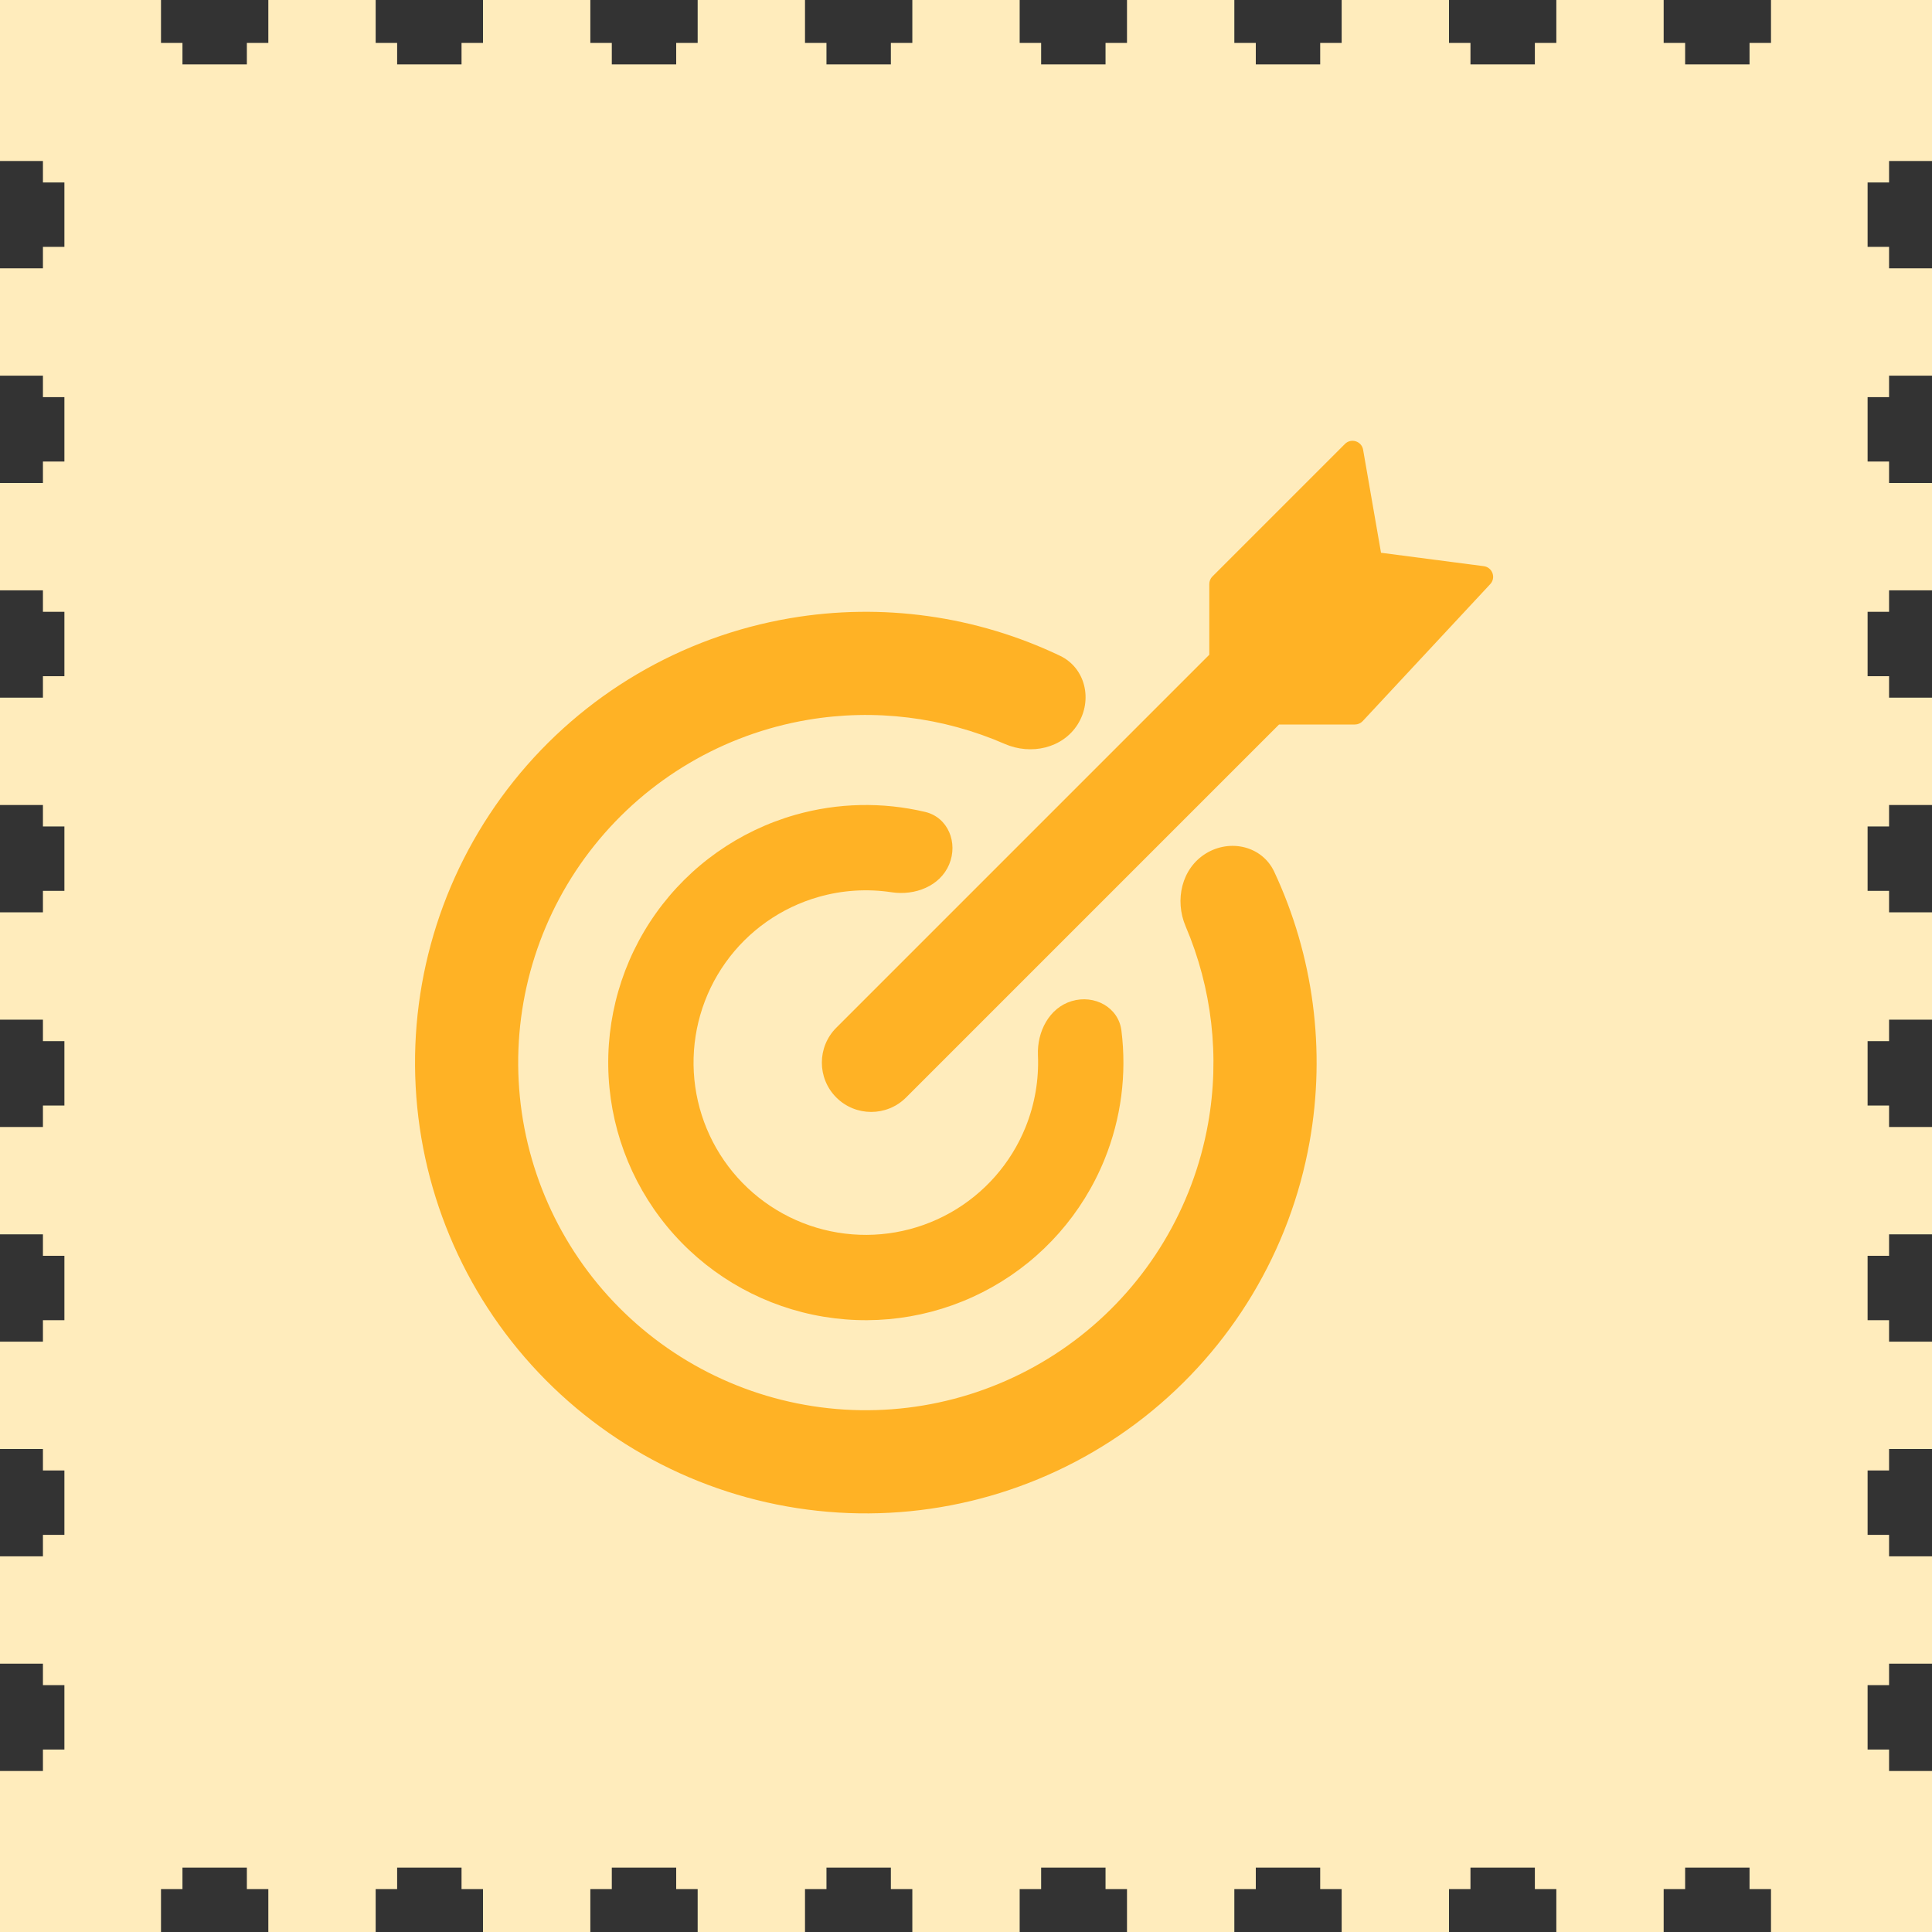
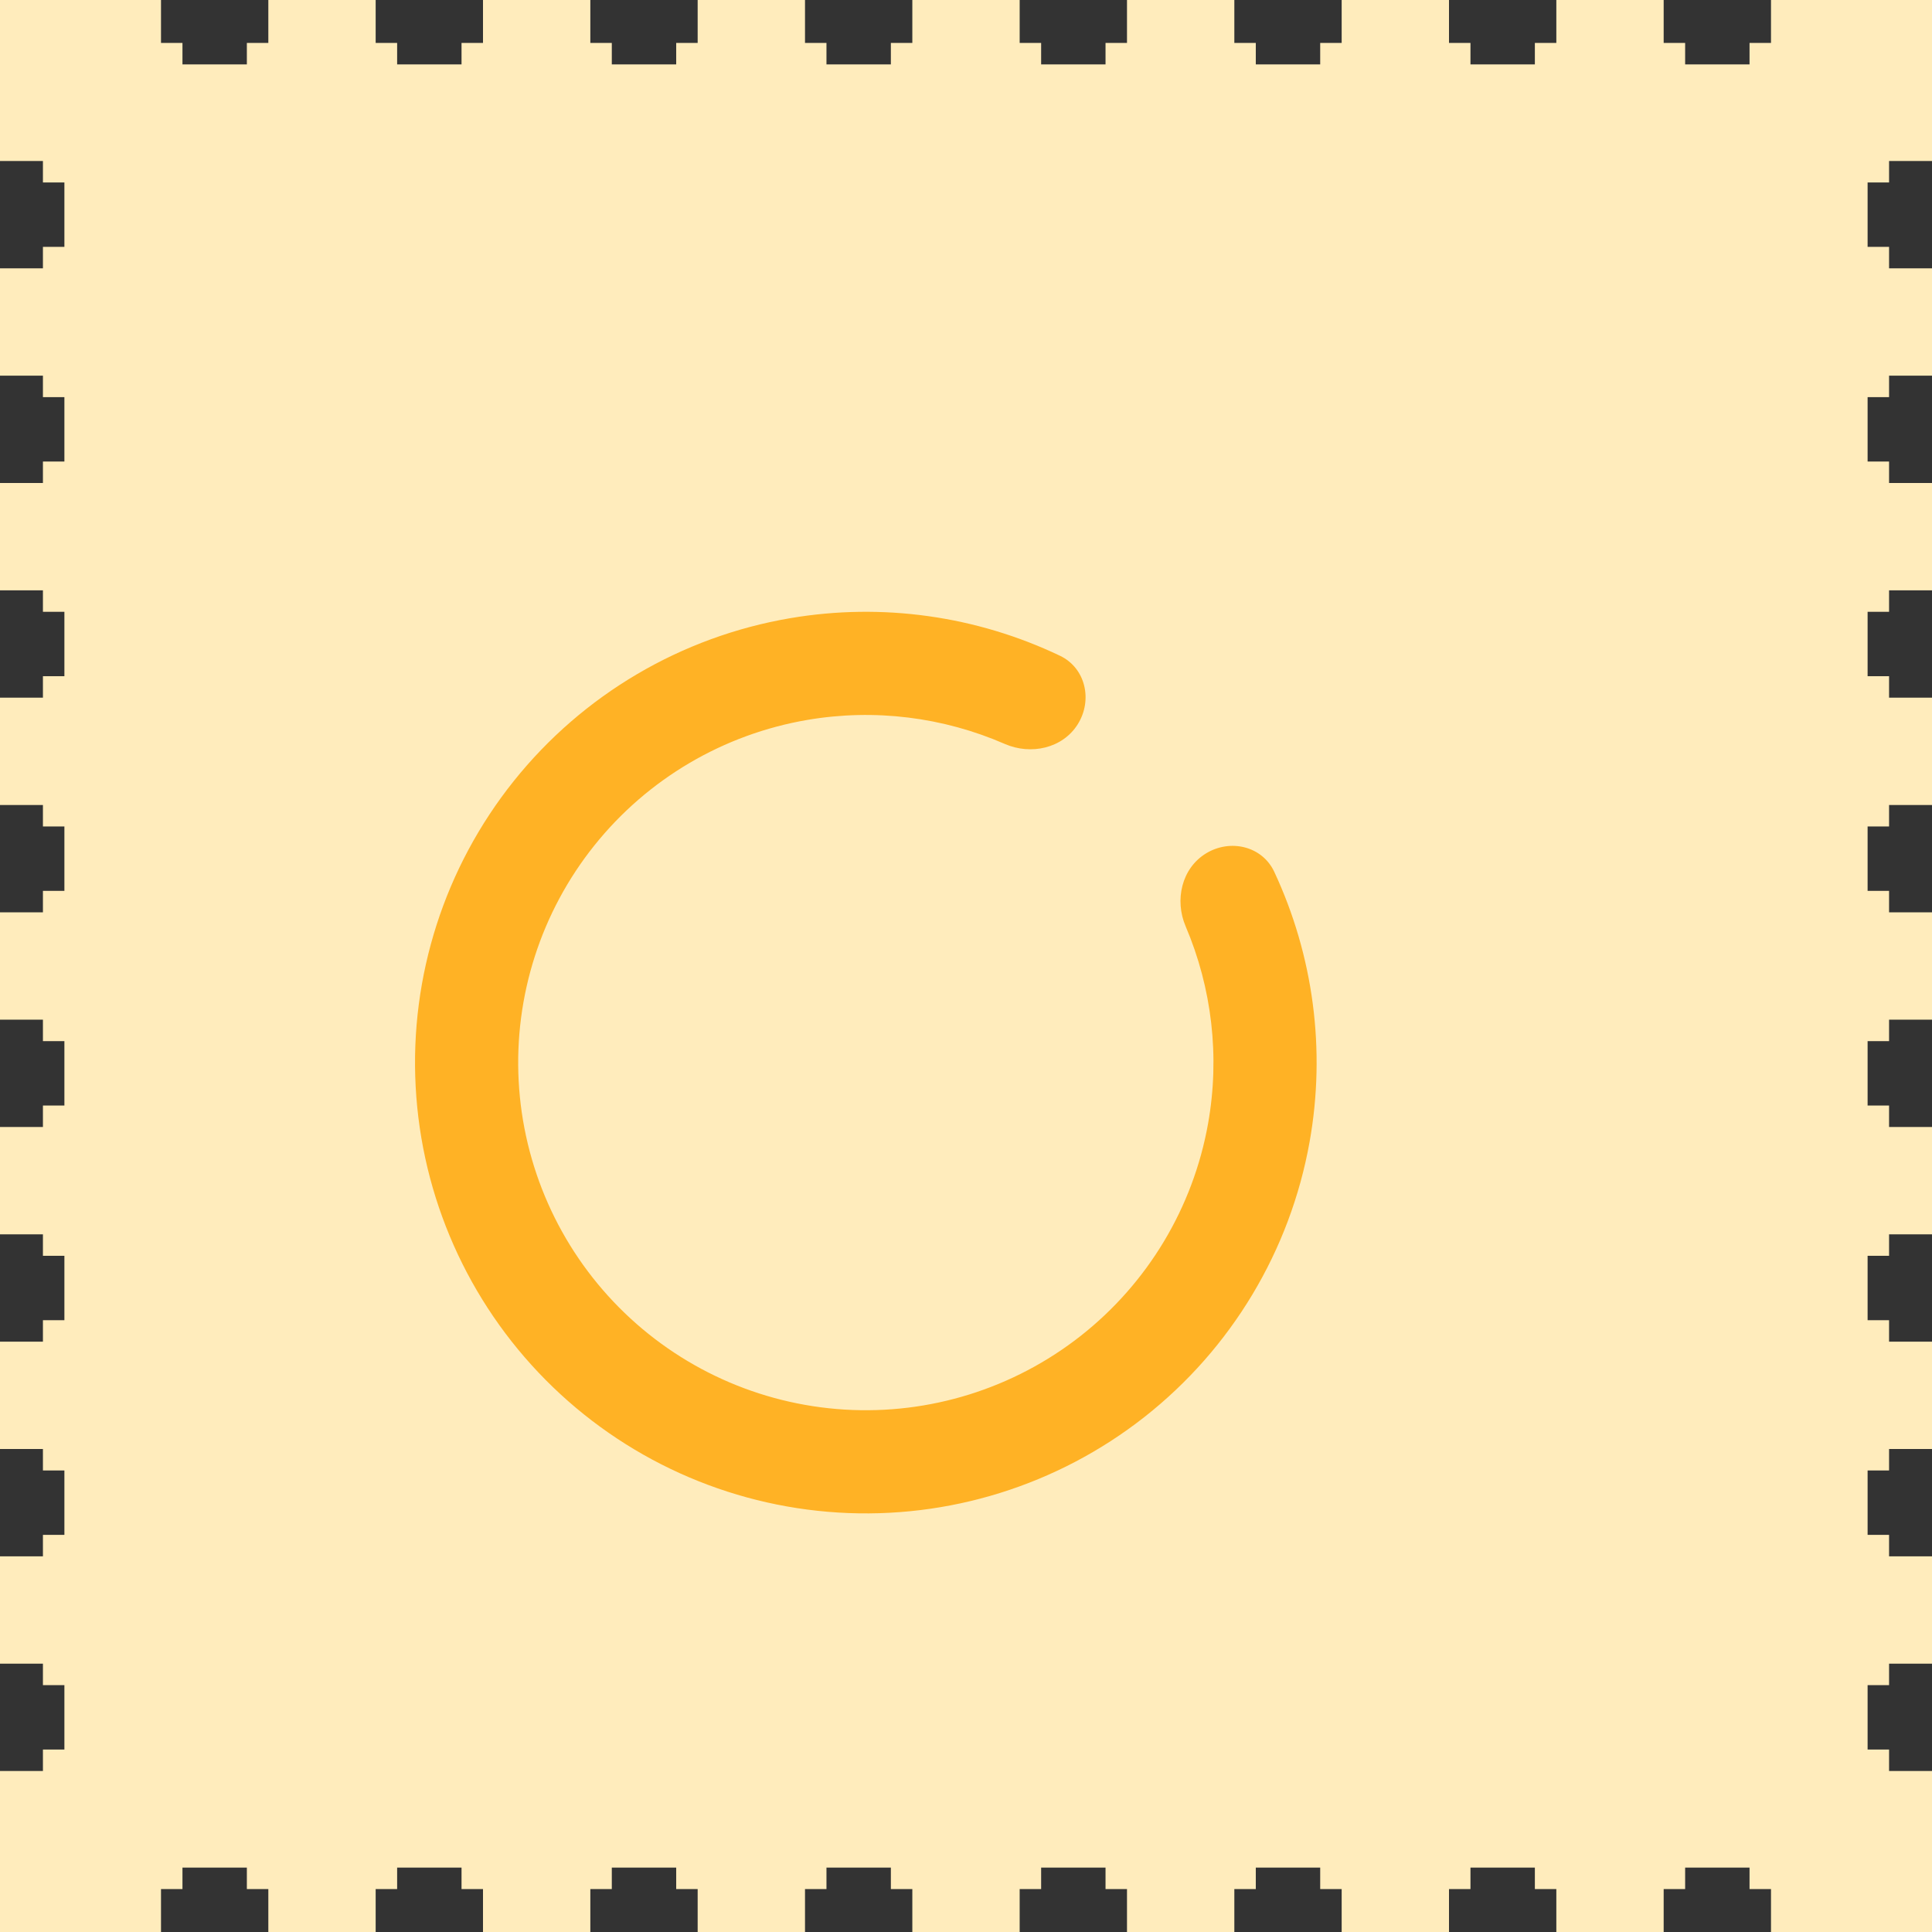
<svg xmlns="http://www.w3.org/2000/svg" width="135" height="135" viewBox="0 0 135 135" fill="none">
  <rect x="0" y="0" width="135" height="135" fill="#333333" stroke="none" />
  <path d="M11.25 0H0V11.25H3V12.75H4.5V17.25H3V18.75H0V26.25H3V27.75H4.5V32.25H3V33.75H0V41.25H3V42.75H4.5V47.25H3V48.75H0V56.25H3V57.75H4.5V62.25H3V63.75H0V71.25H3V72.75H4.5V77.25H3V78.75H0V86.25H3V87.75H4.5V92.25H3V93.75H0V101.25H3V102.75H4.5V107.25H3V108.75H0V116.25H3V117.75H4.5V122.25H3V123.75H0V135H11.25V132H12.75V130.5H17.25V132H18.75V135H26.25V132H27.75V130.5H32.25V132H33.75V135H41.25V132H42.75V130.5H47.25V132H48.75V135H56.25V132H57.75V130.5H62.25V132H63.75V135H71.25V132H72.75V130.5H77.25V132H78.75V135H86.25V132H87.75V130.5H92.25V132H93.75V135H101.25V132H102.75V130.5H107.25V132H108.75V135H116.25V132H117.75V130.5H122.25V132H123.75V135H135V123.75H132V122.25H130.5V117.75H132V116.25H135V108.75H132V107.25H130.5V102.75H132V101.25H135V93.75H132V92.25H130.5V87.75H132V86.25H135V78.75H132V77.25H130.5V72.75H132V71.25H135V63.75H132V62.25H130.5V57.75H132V56.25H135V48.75H132V47.25H130.5V42.75H132V41.25H135V33.75H132V32.25H130.5V27.75H132V26.25H135V18.75H132V17.25H130.5V12.75H132V11.25H135V0H123.75V3H122.25V4.5H117.75V3H116.25V0H108.75V3H107.25V4.5H102.75V3H101.25V0H93.75V3H92.25V4.5H87.75V3H86.25V0H78.75V3H77.25V4.5H72.75V3H71.25V0H63.75V3H62.25V4.5H57.75V3H56.25V0H48.75V3H47.25V4.5H42.75V3H41.25V0H33.75V3H32.25V4.5H27.75V3H26.25V0H18.75V3H17.25V4.5H12.75V3H11.25V0Z" fill="#FFECBC" />
  <path d="M75.308 50.609C76.364 48.922 75.86 46.677 74.064 45.82C68.23 43.036 61.651 42.103 55.222 43.195C47.603 44.49 40.725 48.541 35.899 54.577C31.072 60.613 28.633 68.213 29.045 75.93C29.457 83.648 32.692 90.945 38.135 96.432C43.577 101.919 50.847 105.214 58.561 105.69C66.275 106.166 73.894 103.789 79.97 99.013C86.045 94.236 90.153 87.392 91.51 79.783C92.656 73.364 91.776 66.777 89.041 60.921C88.199 59.117 85.958 58.595 84.262 59.638V59.638C82.567 60.68 82.065 62.893 82.846 64.725C84.689 69.048 85.248 73.84 84.414 78.517C83.367 84.384 80.199 89.662 75.514 93.346C70.829 97.029 64.953 98.862 59.005 98.495C53.056 98.128 47.45 95.587 43.253 91.356C39.056 87.124 36.561 81.497 36.243 75.546C35.925 69.594 37.806 63.734 41.529 59.079C45.251 54.424 50.554 51.301 56.43 50.302C61.114 49.506 65.901 50.105 70.209 51.983C72.034 52.779 74.251 52.296 75.308 50.609V50.609Z" fill="#FFB225" />
-   <path d="M66.322 60.405C66.96 58.888 66.249 57.113 64.647 56.734C61.672 56.03 58.549 56.091 55.577 56.936C51.644 58.055 48.208 60.479 45.836 63.811C43.465 67.142 42.298 71.182 42.529 75.265C42.759 79.348 44.373 83.231 47.105 86.274C49.837 89.317 53.524 91.34 57.558 92.008C61.593 92.676 65.734 91.951 69.302 89.951C72.869 87.952 75.649 84.797 77.184 81.006C78.344 78.142 78.74 75.044 78.36 72.011C78.155 70.377 76.468 69.479 74.891 69.951V69.951C73.313 70.422 72.457 72.091 72.527 73.736C72.6 75.445 72.309 77.162 71.658 78.769C70.632 81.304 68.772 83.413 66.386 84.751C64.001 86.088 61.231 86.573 58.532 86.126C55.834 85.679 53.369 84.327 51.542 82.292C49.715 80.256 48.635 77.66 48.481 74.929C48.327 72.198 49.107 69.496 50.693 67.268C52.279 65.04 54.577 63.419 57.208 62.671C58.875 62.197 60.613 62.091 62.304 62.348C63.932 62.594 65.684 61.923 66.322 60.405V60.405Z" fill="#FFB225" />
-   <path d="M89.375 50.625L63.312 76.688C61.966 78.034 59.784 78.034 58.438 76.688C57.091 75.341 57.091 73.159 58.438 71.812L84.5 45.75V40.811C84.5 40.612 84.579 40.421 84.72 40.28L93.978 31.022C94.408 30.592 95.144 30.825 95.248 31.424L96.5 38.625L103.68 39.562C104.285 39.641 104.548 40.37 104.132 40.816L95.222 50.386C95.081 50.538 94.882 50.625 94.674 50.625H89.375Z" fill="#FFB225" />
</svg>